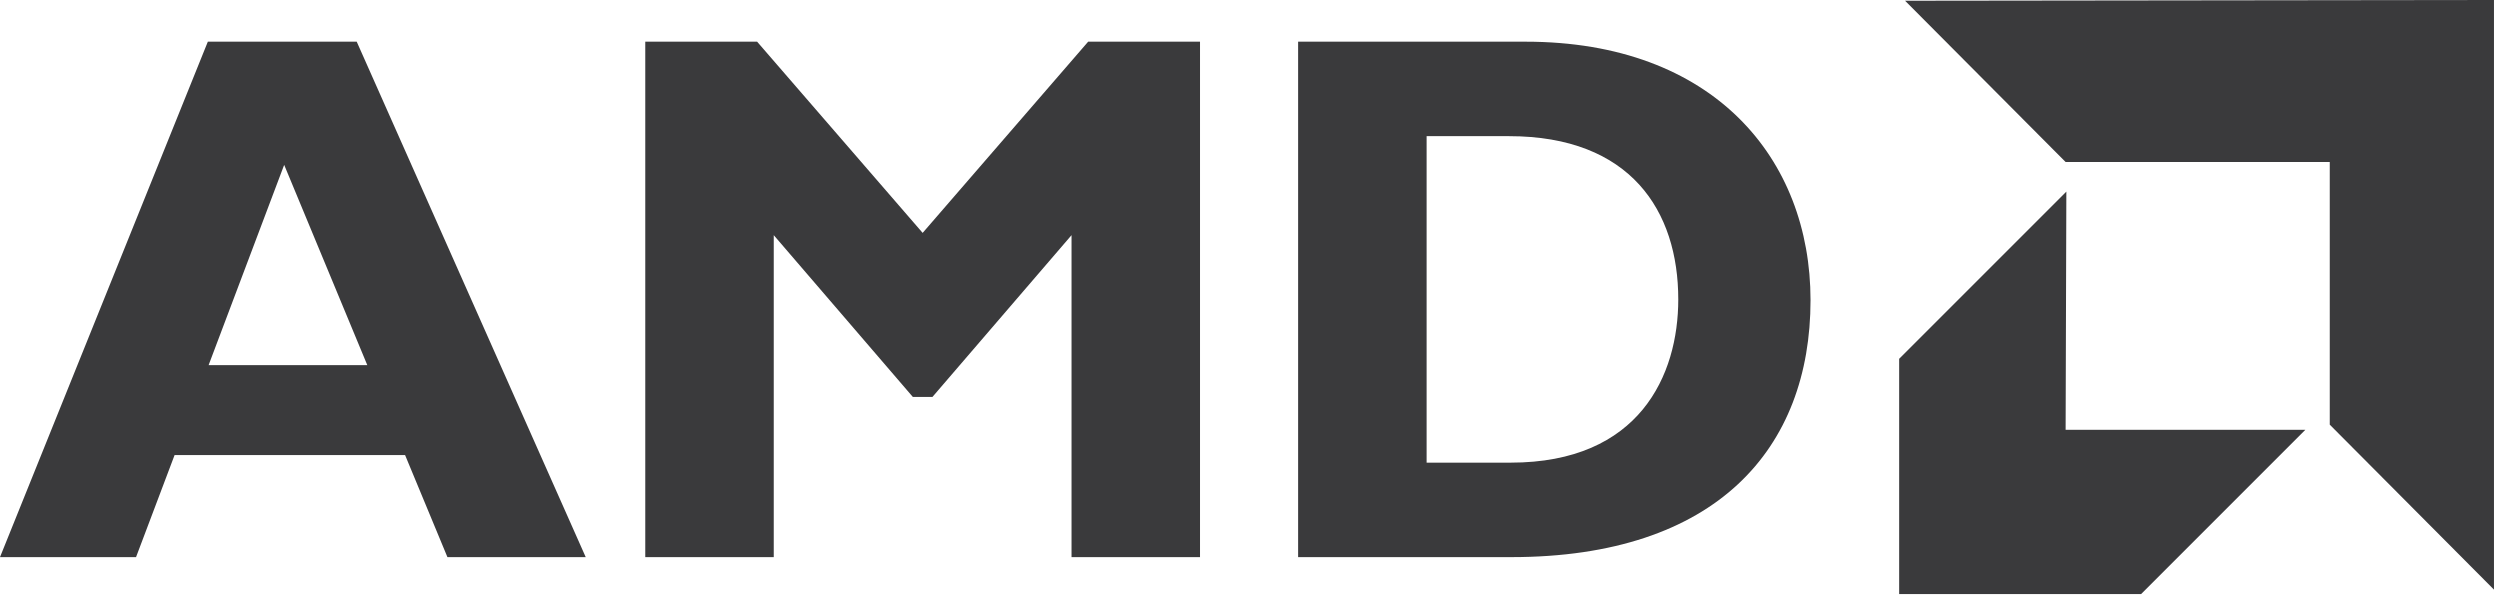
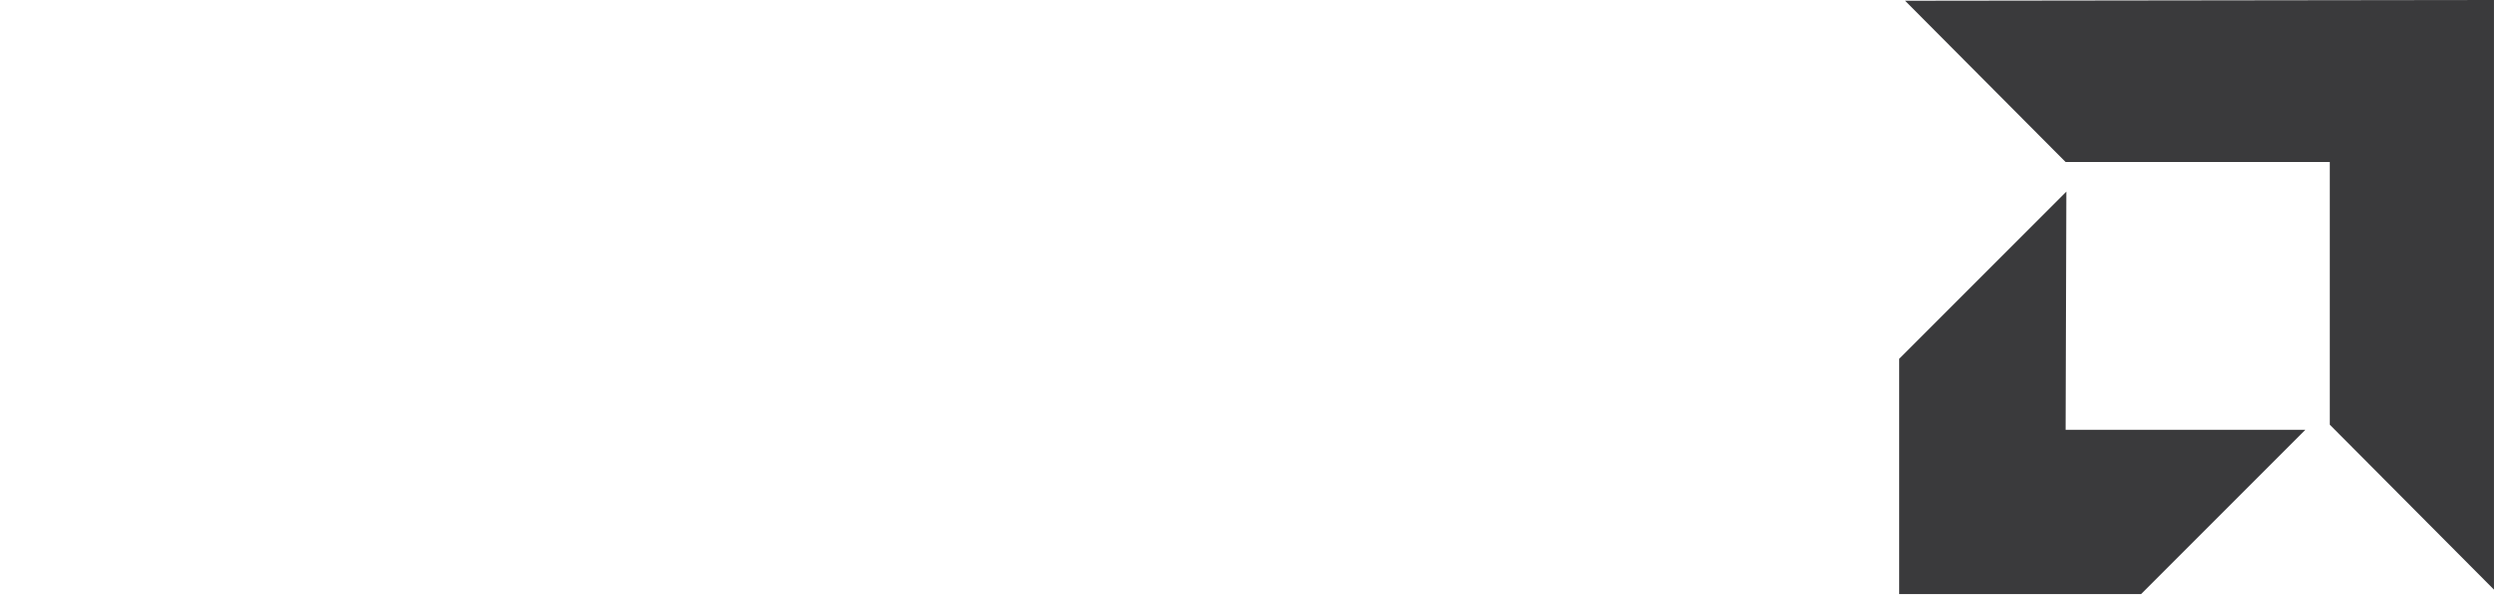
<svg xmlns="http://www.w3.org/2000/svg" width="166" height="40" viewBox="0 0 166 40" fill="none">
-   <path fill-rule="evenodd" clip-rule="evenodd" d="M38.892 36.993H29.709L26.898 30.218H11.592L9.033 36.993H0L13.8 2.768H23.686L38.892 36.993ZM18.869 10.948L13.851 24.246H24.389L18.869 10.948ZM72.254 2.768H79.681V36.993H71.15V15.615L61.916 26.355H60.611L51.377 15.615V36.993H42.846V2.768H50.273L61.264 15.464L72.254 2.768ZM101.3 2.768C113.795 2.768 120.219 10.546 120.219 19.931C120.219 29.767 113.997 36.993 100.346 36.993H86.195V2.768H101.3ZM94.727 30.72H100.297C108.878 30.72 111.437 24.899 111.437 19.881C111.437 14.009 108.276 9.041 100.197 9.041H94.727L94.727 30.72Z" fill="#3A3A3C" />
  <path fill-rule="evenodd" clip-rule="evenodd" d="M154.696 10.758H137.157L126.497 0.049L165.6 0V39.151L154.696 28.197V10.758ZM137.157 28.54L137.206 12.723L126.104 23.824V39.447H142.169L153.073 28.54H137.157Z" fill="#3A3A3C" />
</svg>